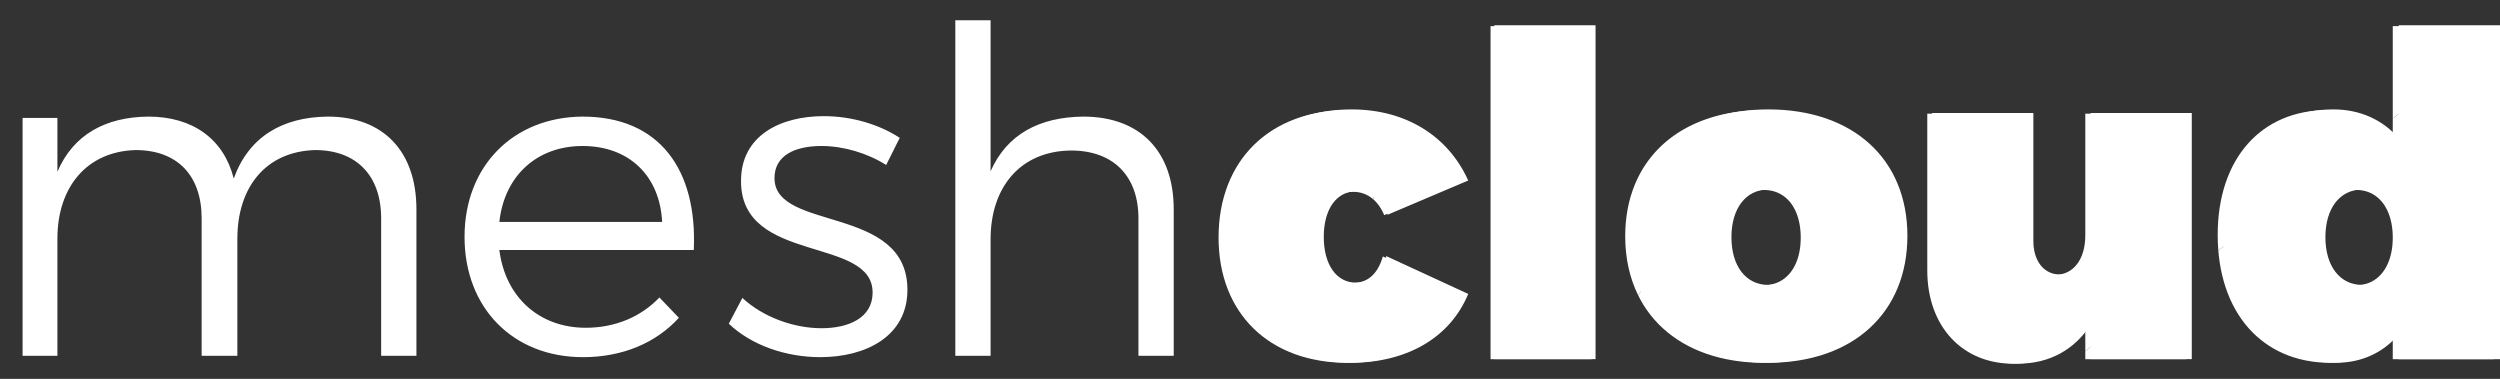
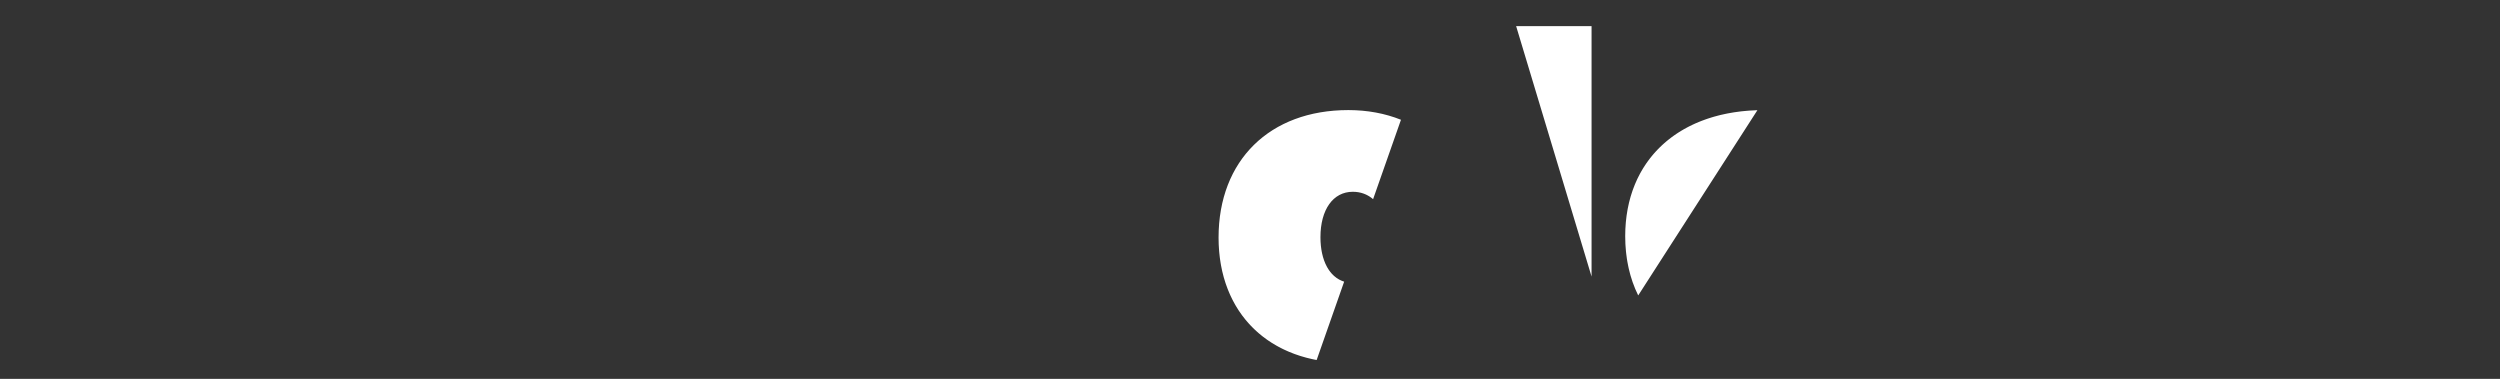
<svg xmlns="http://www.w3.org/2000/svg" viewBox="0 0 545.56 82.68" height="82.68" width="545.56">
  <rect x="0" y="0" width="545.56" height="82.68" fill="#333333" stroke="none" />
  <defs>
    <clipPath id="a" clipPathUnits="userSpaceOnUse">
      <path d="M3926 231.855c0 47.137-23.57 78.075-59.67 78.075-36.82 0-60.39-30.938-60.39-78.075 0-47.14 23.57-78.078 60.39-78.078 36.1 0 59.67 30.938 59.67 78.078m165.72 346.915V32.254H3926v40.508c-25.78-30.196-61.13-46.406-102.38-46.406-111.95 0-184.87 82.499-184.87 209.921 0 124.473 70.71 204.758 180.44 204.758 43.46 0 80.29-16.945 106.81-47.14V578.77h165.72m-504.48-143.625V32.254h-165.72V88.23c-26.52-40.508-67.03-63.34-118.59-63.34-82.5 0-140.68 60.39-140.68 153.195v257.059h165.72v-209.18c0-33.887 17.68-55.242 44.19-55.242 30.21 0 49.36 25.781 49.36 64.812v199.61h165.72m-753.44-203.29c0-47.14 23.57-78.078 60.39-78.078 36.84 0 60.4 30.938 60.4 78.078 0 47.137-23.56 78.075-60.4 78.075-36.82 0-60.39-30.938-60.39-78.075m287.99 2.208c0-125.95-89.12-207.707-227.6-207.707-138.46 0-227.58 81.757-227.58 207.707 0 125.945 89.12 206.972 227.58 206.972 138.48 0 227.6-81.027 227.6-206.972M2611.4 578.77V32.254h-165.71V578.77h165.71m-391.79-271.79c-32.4 0-53.03-29.46-53.03-74.382 0-45.676 20.63-75.137 53.03-75.137 23.57 0 40.51 13.262 49.35 43.457l134.05-61.867c-29.46-71.445-100.17-112.695-192.23-112.695-128.16 0-211.39 81.027-211.39 205.499 0 126.688 83.96 209.18 212.86 209.18 87.65 0 157.62-42.726 190.76-116.379l-131.84-55.976c-10.31 24.308-27.99 38.3-51.56 38.3" />
    </clipPath>
  </defs>
-   <path d="M90.874 45.674v31.97h-7.697V47.646c0-9.372-5.426-14.898-14.406-14.898-10.755.296-16.972 8.09-16.972 19.338v25.558h-7.795V47.646c0-9.372-5.329-14.898-14.407-14.898-10.656.296-17.07 8.09-17.07 19.338v25.558H4.93V25.74h7.599v11.743c3.453-8.091 10.458-11.94 19.832-12.038 9.77 0 16.48 4.933 18.65 13.518 3.256-9.078 10.558-13.42 20.524-13.518 12.136 0 19.34 7.598 19.34 20.228m53.618 2.762C144 38.372 137.291 31.86 127.127 31.86c-9.966 0-17.07 6.512-18.156 16.575zm6.908 6.119h-42.43c1.283 10.261 8.683 16.972 18.847 16.972 6.414 0 12.038-2.368 16.083-6.612l4.243 4.44c-4.933 5.428-12.235 8.586-20.918 8.586-15.294 0-25.852-10.756-25.852-26.247 0-15.492 10.656-26.148 25.753-26.247 16.774 0 25.064 11.544 24.274 29.108m27.872-22.694c-5.822 0-10.262 2.072-10.262 7.005 0 11.742 29.01 5.724 29.01 24.372 0 10.164-9.078 14.703-19.044 14.703-7.4 0-14.998-2.566-19.932-7.302l2.96-5.625c4.44 4.145 11.15 6.612 17.268 6.612s11.051-2.37 11.15-7.599c.297-12.63-28.812-6.216-28.714-24.57 0-9.867 8.584-14.11 18.058-14.11 6.216 0 12.234 1.876 16.577 4.738l-2.96 5.919c-4.047-2.565-9.276-4.143-14.11-4.143m76.859 13.814v31.97h-7.697V47.646c0-9.274-5.525-14.8-14.703-14.8-11.05.099-17.564 7.993-17.564 19.34v25.458h-7.696V4.427h7.696v32.959c3.554-8.092 10.658-11.841 20.228-11.94 12.434 0 19.736 7.598 19.736 20.228m267.334 6.092c0-6.285-3.143-10.41-7.956-10.41-4.91 0-8.052 4.125-8.052 10.41s3.142 10.41 8.052 10.41c4.813 0 7.956-4.125 7.956-10.41m22.096-46.255v72.868h-22.096v-5.4c-3.438 4.025-8.151 6.187-13.651 6.187-14.927 0-24.65-11-24.65-27.99 0-16.596 9.429-27.3 24.06-27.3 5.794 0 10.705 2.259 14.24 6.285V5.51h22.097m-67.264 19.15v53.718h-22.096v-7.463c-3.536 5.401-8.938 8.445-15.812 8.445-11 0-18.758-8.052-18.758-20.426V24.661h22.096v27.89c0 4.519 2.358 7.366 5.892 7.366 4.028 0 6.582-3.438 6.582-8.642V24.661h22.096M377.84 51.766c0 6.285 3.143 10.41 8.052 10.41 4.912 0 8.053-4.125 8.053-10.41s-3.141-10.41-8.053-10.41c-4.91 0-8.052 4.125-8.052 10.41m38.399-.294c0 16.793-11.883 27.694-30.347 27.694-18.461 0-30.344-10.901-30.344-27.694s11.883-27.597 30.344-27.597c18.464 0 30.347 10.804 30.347 27.597M348.187 5.51v72.868h-22.095V5.511h22.095m-52.239 36.238c-4.32 0-7.07 3.928-7.07 9.918 0 6.09 2.75 10.018 7.07 10.018 3.143 0 5.401-1.768 6.58-5.794l17.873 8.249c-3.928 9.526-13.356 15.026-25.63 15.026-17.088 0-28.186-10.804-28.186-27.4 0-16.892 11.195-27.89 28.382-27.89 11.686 0 21.016 5.696 25.434 15.517l-17.578 7.463c-1.375-3.241-3.732-5.107-6.875-5.107" fill="#fff" />
  <g clip-path="url(#a)" fill="#fff" transform="matrix(.133 0 0 -.133 0 82.68)">
    <path d="M2611.4 578.77h-123.76l123.76-410.872V578.77m272.14-137.903c-132.36-4.062-216.93-84.121-216.93-206.804 0-36.368 7.43-69.055 21.33-97.149l195.6 303.953m-671.29.168c-128.9 0-212.86-82.492-212.86-209.18 0-107.277 61.82-182.277 160.93-200.957l45.15 128.622c-24.14 7.433-38.89 34.464-38.89 73.078 0 44.922 20.63 74.382 53.03 74.382 12.99 0 24.19-4.246 33.35-12.128l45.74 130.293c-25.97 10.41-55.08 15.89-86.45 15.89" />
-     <path d="M2487.64 578.77h-41.95V32.254h165.71v135.644L2487.64 578.77M2298.7 425.145l-45.74-130.293c7.47-6.426 13.58-15.254 18.21-26.172l131.84 55.976c-21.28 47.285-57.74 81.828-104.31 100.489m-29.74-224.227c-8.84-30.195-25.78-43.457-49.35-43.457-5.01 0-9.73.703-14.14 2.059l-45.15-128.622c15.9-3 32.75-4.542 50.46-4.542 92.06 0 162.77 41.25 192.23 112.695l-134.05 61.867m625.23 240.117c-3.58 0-7.13-.058-10.65-.168l-195.6-303.953c34.25-69.2 107.77-110.558 206.25-110.558 79.62 0 142.93 27.03 182.36 73.945l-67.94 317.969c-32.47 14.804-71.02 22.765-114.42 22.765m0-287.258c-36.82 0-60.39 30.938-60.39 78.078 0 47.137 23.57 78.075 60.39 78.075 36.84 0 60.4-30.938 60.4-78.075 0-47.14-23.56-78.078-60.4-78.078m1197.53 398.692L3926 427.168v-33.273a141.016 141.016 0 01-19.59 18.457l-266.65-201.629c9.17-112.785 79.58-184.368 183.86-184.368 27.55 0 52.47 7.227 73.67 21.028l194.43 489.023v16.063m-225.39-398.692c-36.82 0-60.39 30.938-60.39 78.078 0 47.137 23.57 78.075 60.39 78.075 36.1 0 59.67-30.938 59.67-78.075 0-47.14-23.57-78.078-59.67-78.078m-279.09 17.239L3421.52 45.703v-13.45h165.72v138.763" />
-     <path d="M4091.72 578.77H3926V427.168l165.72 125.301v26.301m-272.53-137.735c-109.73 0-180.44-80.285-180.44-204.758 0-8.738.34-17.254 1.01-25.554l266.65 201.629c-23.98 18.546-53.62 28.683-87.22 28.683m-231.95-5.89h-165.72v-199.61c0-39.031-19.15-64.812-49.36-64.812-26.51 0-44.19 21.355-44.19 55.242v209.18h-15.82l-4.47-410.196c49.3 1.367 88.14 24.024 113.84 63.281V45.703l165.72 125.313v264.129" />
-     <path d="M3312.15 435.145h-149.9V178.086c0-92.805 58.18-153.195 140.68-153.195 1.6 0 3.18.02 4.75.058l4.47 410.196m-303.54-16.875l67.94-317.969c29.15 34.687 45.24 80.226 45.24 133.762 0 86.484-42.01 151.777-113.18 184.207m1083.11 118.136L3897.29 47.383c10.53 6.863 20.15 15.351 28.71 25.379V32.254h165.72v504.152" />
  </g>
</svg>